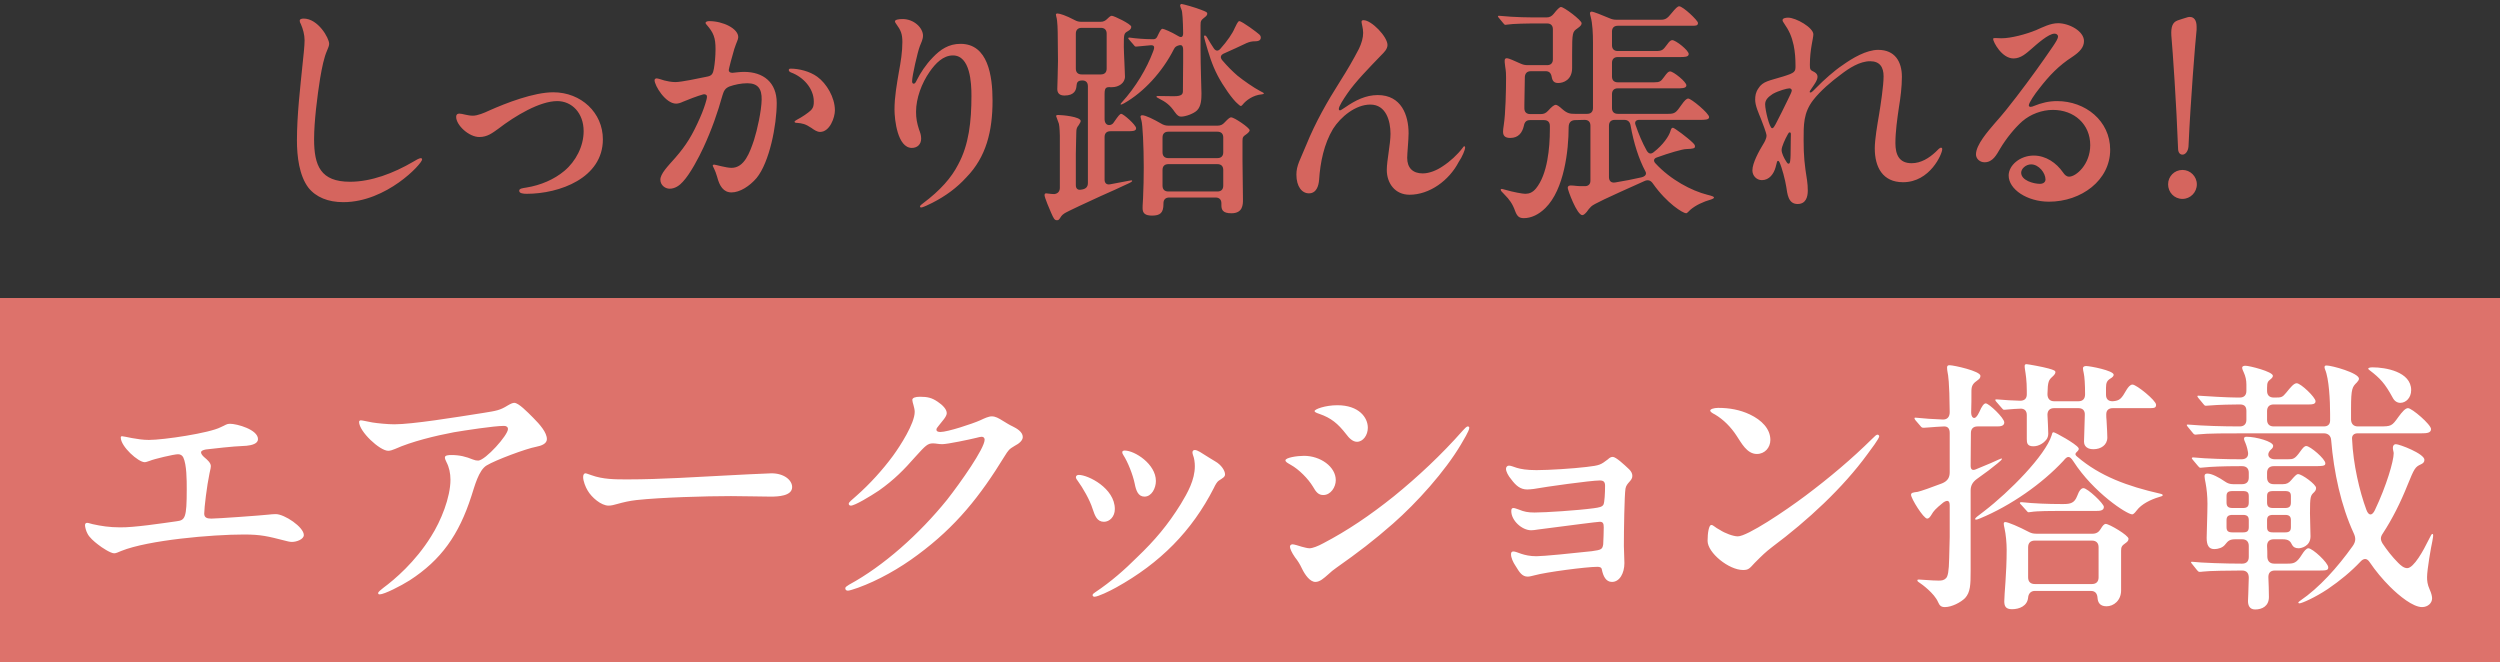
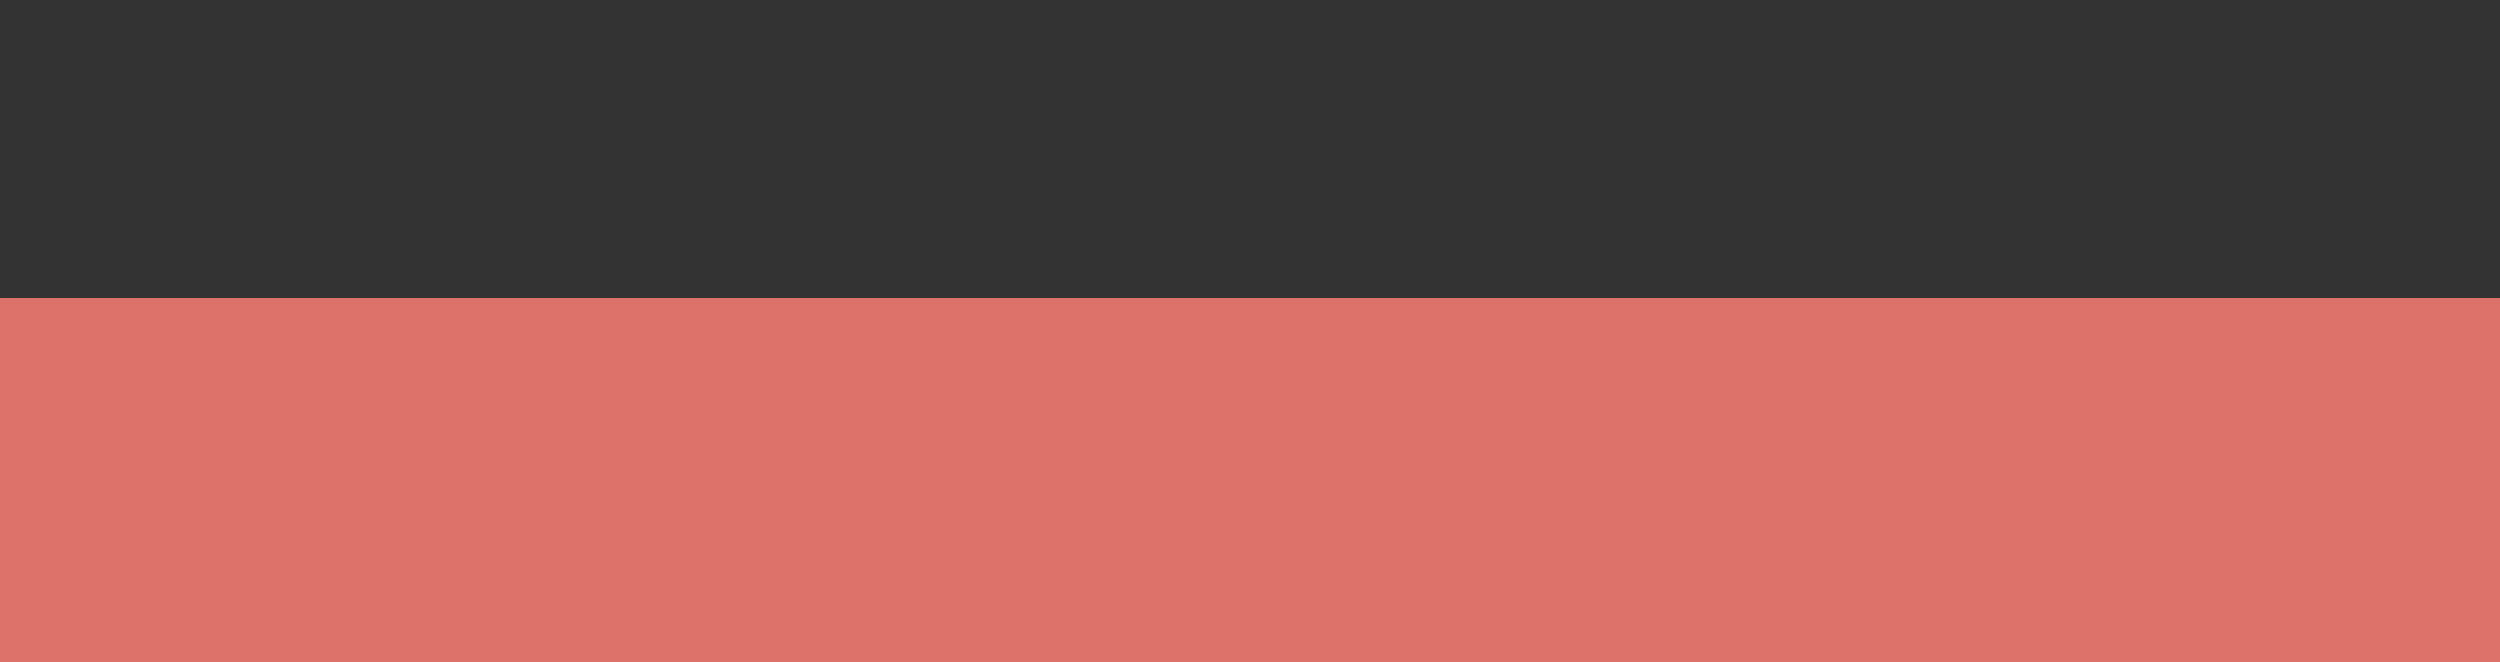
<svg xmlns="http://www.w3.org/2000/svg" width="302" height="80" viewBox="0 0 302 80" fill="none">
  <rect x="0" y="0" width="302" height="80" fill="#333333" stroke="none" />
-   <path d="M36.206 2.524C36.206 2.3 36.43 2.244 36.682 2.244C38.418 2.244 39.762 4.596 39.762 5.296C39.762 5.52 39.65 5.772 39.51 6.108C39.146 6.92 38.894 8.152 38.67 9.468C38.334 11.568 37.942 14.676 37.942 16.804C37.942 20.024 38.726 21.956 42.282 21.956C44.858 21.956 47.546 20.92 49.898 19.548C50.206 19.352 50.654 19.1 50.85 19.1C50.934 19.1 50.99 19.184 50.99 19.268C50.99 19.772 46.706 24.42 41.47 24.42C39.65 24.42 38.166 23.832 37.242 22.656C36.15 21.2 35.87 18.904 35.87 16.972C35.87 13.92 36.262 10.616 36.57 7.564C36.654 6.78 36.794 5.548 36.794 4.876C36.794 4.176 36.598 3.504 36.346 2.916C36.262 2.776 36.206 2.636 36.206 2.524ZM67.312 12.212C65.212 12.212 62.244 13.976 60.172 15.572C59.5 16.048 58.884 16.552 57.904 16.552C56.644 16.552 55.104 15.124 55.104 14.116C55.104 13.836 55.244 13.724 55.496 13.724C55.832 13.724 56.504 13.976 57.12 13.976C57.68 13.976 58.492 13.64 59.08 13.36C61.152 12.436 64.484 11.148 66.836 11.148C70.196 11.148 72.828 13.612 72.828 16.832C72.828 21.508 67.592 23.412 63.616 23.412C63.196 23.412 62.72 23.356 62.72 23.048C62.72 22.768 63.084 22.74 63.588 22.656C65.324 22.376 66.948 21.676 68.18 20.64C69.552 19.492 70.504 17.672 70.504 15.852C70.504 13.64 69.076 12.212 67.312 12.212ZM85.68 2.552C87.332 2.552 89.18 3.448 89.18 4.484C89.18 4.792 88.984 5.044 88.704 5.912C88.48 6.64 88.06 8.236 88.032 8.46C88.032 8.684 88.2 8.796 88.48 8.796C88.788 8.768 89.376 8.684 89.88 8.684C92.204 8.684 93.828 9.944 93.828 12.436C93.828 15.096 92.96 19.604 91.392 21.508C90.552 22.488 89.376 23.244 88.368 23.244C87.388 23.244 86.912 22.46 86.632 21.368C86.52 20.976 86.38 20.612 86.268 20.388C86.184 20.192 86.1 20.08 86.1 19.996C86.1 19.912 86.184 19.884 86.268 19.884C86.408 19.884 87.724 20.276 88.368 20.276C89.936 20.276 90.58 18.4 91.084 16.916C91.476 15.684 91.98 13.416 92.008 12.044C92.036 10.728 91.56 10.056 90.272 10.056C89.544 10.056 88.732 10.224 88.116 10.448C87.64 10.644 87.444 10.924 87.276 11.512C86.688 13.612 85.988 15.628 84.98 17.812C84.42 19.016 83.384 21.004 82.488 21.956C82.096 22.404 81.536 22.796 80.892 22.796C80.36 22.796 79.772 22.376 79.772 21.704C79.772 21.004 80.64 20.108 81.564 19.072C82.908 17.532 83.636 16.328 84.56 14.228C84.896 13.472 85.176 12.688 85.344 12.044C85.428 11.708 85.428 11.512 85.288 11.456C85.232 11.4 85.092 11.372 84.952 11.4C84.308 11.568 82.936 12.1 82.488 12.296C82.208 12.436 81.9 12.52 81.676 12.52C80.388 12.52 79.072 10.336 79.072 9.692C79.072 9.58 79.156 9.468 79.324 9.468C79.464 9.468 80.08 9.664 80.248 9.72C80.556 9.804 81.116 9.916 81.592 9.916C82.292 9.916 84.42 9.468 85.484 9.244C85.988 9.132 86.128 8.908 86.24 8.292C86.352 7.648 86.436 6.78 86.436 5.94C86.436 4.568 86.212 3.952 85.344 2.972C85.288 2.916 85.232 2.832 85.232 2.776C85.232 2.58 85.54 2.552 85.68 2.552ZM99.064 15.936C98.7 15.936 98.336 15.684 98.028 15.46C97.272 14.956 96.908 14.9 96.292 14.844C96.124 14.844 95.984 14.816 95.984 14.704C95.984 14.648 96.04 14.592 96.236 14.48C96.852 14.172 97.664 13.612 97.944 13.332C98.28 12.996 98.308 12.66 98.308 12.268C98.308 10.672 97.02 9.3 95.592 8.768C95.452 8.712 95.284 8.628 95.284 8.46C95.284 8.348 95.368 8.292 95.508 8.292C96.488 8.292 97.804 8.6 98.728 9.272C99.848 10.084 100.856 11.764 100.856 13.332C100.856 14.2 100.24 15.936 99.064 15.936ZM111.135 24.952C111.135 24.84 111.303 24.7 111.499 24.56C113.599 22.992 114.943 21.452 115.755 19.856C117.043 17.476 117.351 14.676 117.351 11.568C117.351 10.028 117.211 6.696 115.111 6.696C113.935 6.696 113.011 7.648 112.311 8.656C111.331 10.056 110.659 11.876 110.659 13.5C110.659 14.312 110.771 14.872 111.023 15.656C111.163 16.02 111.275 16.328 111.275 16.748C111.275 17.448 110.799 17.868 110.155 17.868C108.419 17.868 108.055 14.452 108.055 13.22C108.055 11.708 108.335 10.168 108.587 8.684C108.811 7.48 109.007 6.276 109.007 5.072C109.007 4.092 108.811 3.644 108.279 2.916C108.223 2.832 108.111 2.692 108.111 2.58C108.111 2.384 108.531 2.3 109.035 2.3C110.407 2.3 111.499 3.364 111.499 4.316C111.499 4.736 111.275 5.184 111.107 5.604C110.855 6.248 110.183 9.16 110.183 9.804C110.183 9.944 110.211 10.112 110.379 10.112C110.519 10.112 110.631 9.944 110.743 9.692C111.191 8.796 111.835 7.816 112.647 6.976C113.599 5.968 114.607 5.296 116.035 5.296C119.339 5.296 119.899 9.132 119.899 12.156C119.899 15.824 119.143 18.96 116.735 21.424C115.615 22.656 114.271 23.664 112.619 24.504C112.283 24.672 111.499 25.064 111.275 25.064C111.191 25.064 111.135 25.008 111.135 24.952ZM142.673 14.088C142.421 14.088 142.225 13.976 141.889 13.5C141.357 12.716 140.853 12.324 139.957 11.876C139.733 11.764 139.705 11.736 139.705 11.68C139.705 11.624 139.761 11.596 139.789 11.596L141.805 11.624C142.869 11.624 142.897 11.316 142.897 10.924C142.897 9.356 142.925 8.432 142.925 7.508V6.052C142.925 5.492 142.729 5.408 142.449 5.464C142.085 5.576 141.973 5.632 141.805 5.94C140.405 8.712 138.137 11.148 135.813 12.464C135.617 12.576 135.477 12.632 135.421 12.632C135.393 12.632 135.365 12.604 135.365 12.576C135.365 12.548 135.393 12.492 135.505 12.38C137.213 10.504 138.529 8.264 139.285 6.248C139.537 5.632 139.425 5.464 139.033 5.464C138.697 5.492 138.305 5.52 137.829 5.576C137.325 5.632 137.241 5.632 137.213 5.632C137.101 5.632 137.017 5.52 136.961 5.436L136.401 4.792C136.373 4.764 136.289 4.652 136.289 4.624C136.289 4.568 136.345 4.54 136.401 4.54H136.457C137.213 4.652 138.333 4.736 139.145 4.736C139.537 4.764 139.705 4.708 139.929 4.148C140.209 3.56 140.321 3.476 140.433 3.476C140.573 3.476 141.469 3.84 142.309 4.344C142.701 4.596 142.925 4.484 142.925 4.008C142.897 2.44 142.841 1.432 142.729 1.18C142.645 0.984 142.561 0.76 142.561 0.676C142.561 0.592 142.617 0.48 142.729 0.48C142.897 0.48 144.549 0.956 145.081 1.18C145.753 1.432 145.837 1.488 145.837 1.656C145.837 1.796 145.725 1.936 145.613 2.02C145.081 2.44 145.025 2.496 145.025 3.056V6.024C145.025 7.872 145.137 10.924 145.137 11.288C145.137 11.96 145.109 12.828 144.605 13.332C144.213 13.724 143.233 14.088 142.673 14.088ZM127.665 26.604C127.385 26.604 127.273 26.38 126.965 25.68C126.825 25.372 126.181 23.86 126.181 23.58C126.181 23.44 126.237 23.356 126.377 23.356C126.489 23.356 126.937 23.44 127.273 23.44H127.385C127.805 23.384 128.029 23.104 128.029 22.684V16.412C128.029 16.3 128.001 15.264 127.917 14.956C127.889 14.816 127.581 14.088 127.581 14.032C127.581 13.892 127.693 13.892 127.861 13.892C128.281 13.892 130.549 14.088 130.549 14.62C130.549 14.676 130.521 14.788 130.325 15.096C130.101 15.376 130.017 15.516 130.017 15.992C130.017 16.328 129.961 18.008 129.961 18.568V22.376C129.961 22.796 130.213 22.992 130.605 22.908L130.773 22.88C131.193 22.796 131.417 22.544 131.417 22.124V10.42C131.417 9.972 131.193 9.72 130.745 9.72C130.213 9.72 130.073 9.944 130.045 10.336C130.017 10.84 129.821 11.54 128.589 11.54C127.973 11.54 127.721 11.232 127.721 10.756C127.721 10.392 127.805 8.376 127.805 7.368L127.777 4.568C127.777 3.7 127.749 2.468 127.609 2.048C127.581 1.964 127.553 1.824 127.553 1.768C127.553 1.656 127.665 1.628 127.721 1.628C128.029 1.628 128.785 1.88 129.793 2.412C130.101 2.58 130.325 2.636 130.661 2.636H132.929C133.293 2.636 133.517 2.524 133.797 2.244C134.049 1.992 134.189 1.908 134.301 1.908C134.581 1.908 136.653 2.916 136.653 3.224C136.653 3.364 136.625 3.56 136.261 3.756C135.757 4.036 135.757 4.092 135.757 5.66C135.757 6.332 135.897 8.712 135.897 9.244C135.897 10.056 135.113 10.532 134.329 10.532C133.741 10.532 133.433 10.42 133.433 11.344V14.396C133.433 14.844 133.685 15.18 134.105 15.096C134.329 15.04 134.441 14.956 134.581 14.732C135.085 14.004 135.281 13.752 135.449 13.752C135.701 13.752 137.241 15.096 137.241 15.488C137.241 15.852 136.849 15.852 135.925 15.852H134.133C133.685 15.852 133.433 16.104 133.433 16.552V21.704C133.433 22.124 133.685 22.348 134.105 22.264L136.317 21.844C136.457 21.816 136.625 21.788 136.681 21.788C136.737 21.788 136.765 21.816 136.765 21.844C136.765 21.9 136.737 21.956 136.401 22.124C135.337 22.628 134.049 23.216 132.957 23.692C131.669 24.28 128.813 25.596 128.561 25.792C128.253 25.988 128.113 26.24 128.029 26.38C127.889 26.604 127.777 26.604 127.665 26.604ZM149.897 12.8C149.841 12.8 149.757 12.772 149.561 12.576C148.889 12.044 147.713 10.308 147.125 9.188C146.397 7.816 146.005 6.472 145.585 4.988C145.501 4.652 145.445 4.484 145.445 4.4C145.445 4.316 145.501 4.288 145.557 4.288C145.669 4.288 145.753 4.4 146.005 4.848C146.173 5.128 146.341 5.408 146.621 5.828C146.845 6.164 147.125 6.22 147.405 5.912C148.245 4.988 148.917 3.98 149.141 3.42C149.309 3.084 149.533 2.552 149.701 2.552C150.037 2.552 151.941 3.98 152.137 4.176C152.249 4.288 152.305 4.4 152.305 4.54C152.305 4.932 151.913 4.988 151.605 4.988C151.241 4.988 150.961 5.044 150.569 5.212C149.757 5.604 148.833 6.024 147.825 6.472C147.433 6.668 147.377 6.92 147.629 7.256C148.273 8.012 148.833 8.572 149.477 9.132C150.233 9.748 151.493 10.616 152.193 10.98C152.585 11.176 152.669 11.232 152.669 11.288C152.669 11.344 152.641 11.372 152.417 11.4C151.381 11.484 150.513 12.128 150.121 12.632C150.009 12.772 149.953 12.8 149.897 12.8ZM130.661 8.992H132.985C133.433 8.992 133.685 8.74 133.685 8.292V4.064C133.685 3.616 133.433 3.364 132.985 3.364H130.661C130.213 3.364 129.961 3.616 129.961 4.064V8.292C129.961 8.74 130.213 8.992 130.661 8.992ZM139.173 26.044C138.333 26.044 138.025 25.764 138.025 25.148C138.025 24.952 138.025 24.84 138.081 23.944C138.137 22.88 138.165 21.256 138.165 20.22C138.165 17.616 138.025 14.984 137.885 14.564C137.829 14.34 137.773 14.144 137.773 14.088C137.773 14.004 137.857 13.92 137.969 13.92C138.389 13.92 139.397 14.424 140.265 14.928C140.545 15.096 140.797 15.18 141.133 15.18H147.069C147.433 15.18 147.685 15.068 147.937 14.788C148.385 14.312 148.581 14.172 148.721 14.172C149.085 14.172 150.961 15.432 150.961 15.74C150.961 15.852 150.793 16.048 150.597 16.188C150.149 16.496 150.093 16.58 150.093 17.028V19.352C150.093 20.556 150.149 22.88 150.149 24.112C150.149 24.7 150.149 25.764 148.749 25.764C147.685 25.764 147.545 25.316 147.545 24.784V24.56C147.545 24.112 147.293 23.86 146.845 23.86H141.245C140.797 23.86 140.545 24.112 140.545 24.56V24.644C140.545 25.708 140.153 26.044 139.173 26.044ZM141.133 19.1H147.069C147.517 19.1 147.769 18.848 147.769 18.4V16.608C147.769 16.16 147.517 15.908 147.069 15.908H141.133C140.685 15.908 140.433 16.16 140.433 16.608V18.4C140.433 18.848 140.685 19.1 141.133 19.1ZM141.133 23.132H147.069C147.517 23.132 147.769 22.88 147.769 22.432V20.528C147.769 20.08 147.517 19.828 147.069 19.828H141.133C140.685 19.828 140.433 20.08 140.433 20.528V22.432C140.433 22.88 140.685 23.132 141.133 23.132ZM164.725 2.44C165.677 2.44 167.609 4.428 167.609 5.436C167.609 5.94 167.161 6.36 166.853 6.668C165.425 8.152 163.745 9.86 162.765 11.288C162.289 11.988 161.729 12.828 161.729 13.164C161.729 13.276 161.785 13.332 161.869 13.332C161.953 13.332 162.121 13.22 162.541 12.94C163.717 12.128 164.977 11.484 166.433 11.484C169.289 11.484 170.157 13.92 170.157 16.104C170.157 16.888 169.989 18.512 169.989 19.072C169.989 20.276 170.661 20.948 171.865 20.948C172.649 20.948 173.545 20.584 174.245 20.108C175.197 19.492 176.065 18.68 176.681 17.868C176.793 17.7 176.821 17.672 176.905 17.672C176.961 17.672 176.989 17.756 176.989 17.84C176.989 18.064 176.653 18.932 176.205 19.576C175.057 21.788 172.705 23.524 170.269 23.524C168.533 23.524 167.525 22.152 167.525 20.528C167.525 19.38 167.973 17.42 167.973 16.16C167.973 14.62 167.441 12.632 165.537 12.632C163.745 12.632 161.953 14.116 161.029 15.572C159.937 17.392 159.489 19.604 159.349 21.704C159.293 22.432 159.041 23.356 158.117 23.356C157.277 23.356 156.605 22.544 156.605 21.088C156.605 19.968 157.081 19.268 157.809 17.476C158.901 14.788 160.329 12.268 161.897 9.804C162.765 8.432 163.437 7.284 164.165 5.884C164.473 5.24 164.669 4.568 164.669 3.98C164.669 3.42 164.473 2.832 164.473 2.636C164.473 2.468 164.585 2.44 164.725 2.44ZM184.088 26.352C183.528 26.352 183.276 26.156 183.024 25.484C182.716 24.616 182.324 24.084 181.764 23.524C181.54 23.272 181.428 23.188 181.344 23.076C181.316 23.02 181.288 22.964 181.288 22.908C181.288 22.852 181.316 22.824 181.372 22.824C181.428 22.824 181.512 22.824 181.876 22.936C182.828 23.216 183.948 23.412 184.256 23.412C184.732 23.412 185.152 23.244 185.544 22.768C186.944 21.06 187.224 17.84 187.224 15.628V15.208C187.224 14.76 186.972 14.508 186.524 14.508H184.816C184.396 14.508 184.172 14.732 184.088 15.18C183.892 16.048 183.416 16.664 182.436 16.664C181.82 16.664 181.568 16.412 181.568 15.908C181.568 15.768 181.596 15.46 181.652 15.124C181.876 13.724 181.932 10.868 181.932 9.412C181.932 8.964 181.932 8.684 181.82 7.984C181.764 7.592 181.764 7.424 181.764 7.34C181.764 7.116 181.848 7.032 182.044 7.032C182.24 7.032 182.996 7.368 183.668 7.676C183.976 7.816 184.228 7.872 184.536 7.872H186.888C187.336 7.872 187.588 7.62 187.588 7.172V3.532C187.588 3.084 187.336 2.832 186.888 2.832H185.964C184.48 2.832 182.744 2.86 182.072 2.972L181.848 3C181.764 3 181.68 2.916 181.596 2.804L181.064 2.16C181.008 2.104 180.952 2.02 180.952 1.992C180.952 1.936 180.98 1.908 181.036 1.908H181.12C183.108 2.104 184.704 2.104 186.104 2.104H186.832C187.196 2.104 187.448 1.964 187.7 1.656C188.092 1.152 188.4 0.844 188.568 0.844C188.932 0.844 191.06 2.44 191.06 2.804C191.06 2.972 190.976 3.14 190.528 3.448C189.968 3.84 189.912 3.924 189.912 6.5V8.208C189.912 9.664 188.848 10.028 188.232 10.028C187.728 10.028 187.532 9.776 187.448 9.3C187.364 8.824 187.14 8.6 186.72 8.6H184.928C184.48 8.6 184.228 8.852 184.2 9.3C184.172 10.616 184.144 12.1 184.144 12.66V13.08C184.144 13.528 184.396 13.78 184.844 13.78H186.132C186.496 13.78 186.748 13.668 187.028 13.36C187.42 12.912 187.756 12.66 187.924 12.66C188.092 12.66 188.372 12.856 188.736 13.192C189.352 13.724 189.688 13.752 190.248 13.752H191.732C192.18 13.752 192.432 13.5 192.432 13.052V5.128C192.432 4.092 192.376 2.804 192.152 2.02C192.096 1.824 192.068 1.656 192.068 1.6C192.068 1.488 192.152 1.404 192.264 1.404C192.488 1.404 193.524 1.824 194.392 2.188C194.7 2.328 194.952 2.384 195.26 2.384H200.664C201.196 2.384 201.448 2.188 201.896 1.628C202.4 1.012 202.652 0.76 202.848 0.76C203.296 0.76 205.116 2.468 205.116 2.776C205.116 3.14 204.78 3.112 204.304 3.112H195.428C194.98 3.112 194.728 3.364 194.728 3.812V5.464C194.728 5.912 194.98 6.164 195.428 6.164H200.02C200.776 6.164 200.888 6.052 201.364 5.408C201.644 5.016 201.812 4.848 202.008 4.848C202.428 4.848 203.996 6.08 203.996 6.528C203.996 6.892 203.464 6.892 202.932 6.892H195.428C194.98 6.892 194.728 7.144 194.728 7.592V9.244C194.728 9.692 194.98 9.944 195.428 9.944H199.824C200.496 9.944 200.636 9.832 201 9.328C201.42 8.74 201.56 8.628 201.756 8.628C202.148 8.628 203.716 9.888 203.716 10.308C203.716 10.7 203.072 10.672 202.484 10.672H195.428C194.98 10.672 194.728 10.924 194.728 11.372V13.052C194.728 13.5 194.98 13.752 195.428 13.752H201.532C202.344 13.752 202.484 13.584 203.128 12.66C203.464 12.184 203.716 11.904 203.94 11.904C204.304 11.904 206.46 13.696 206.46 14.144C206.46 14.48 205.956 14.48 205.312 14.48H198.004C197.64 14.48 197.444 14.704 197.556 15.04C197.948 16.188 198.368 17.196 198.928 18.204C199.152 18.568 199.404 18.652 199.74 18.4C200.944 17.476 201.616 16.412 201.784 15.852C201.868 15.572 201.924 15.432 202.092 15.432C202.26 15.432 203.912 16.664 204.5 17.252C204.724 17.476 204.752 17.56 204.752 17.7C204.752 17.924 204.528 17.98 203.688 18.008C203.268 18.008 201.616 18.484 200.16 19.016C199.796 19.128 199.684 19.408 199.964 19.716C201.812 21.732 204.36 23.048 206.236 23.524C206.936 23.692 207.048 23.776 207.048 23.86C207.048 23.916 207.02 23.972 206.74 24.084C205.732 24.364 204.808 24.812 204.192 25.344C203.968 25.54 203.912 25.652 203.8 25.708C203.772 25.736 203.716 25.764 203.688 25.764C203.324 25.764 201.392 24.616 199.656 22.152C199.404 21.788 199.068 21.676 198.648 21.872C194.028 23.944 192.516 24.644 192.208 24.952C191.956 25.204 191.9 25.288 191.676 25.596C191.508 25.792 191.312 25.988 191.144 25.988C190.5 25.988 189.38 22.964 189.38 22.684C189.38 22.488 189.548 22.404 189.744 22.404C189.968 22.404 190.192 22.432 190.444 22.46C190.752 22.488 190.976 22.488 191.172 22.488H191.508C191.928 22.46 192.124 22.208 192.124 21.816V15.18C192.124 14.732 191.872 14.48 191.424 14.48C191.032 14.48 190.668 14.508 190.332 14.508C189.968 14.508 189.492 14.62 189.492 15.376C189.492 18.148 188.96 22.88 186.692 25.12C185.88 25.932 184.956 26.352 184.088 26.352ZM196.968 15.124C196.884 14.704 196.632 14.48 196.212 14.48H195.064C194.616 14.48 194.364 14.732 194.364 15.18V21.396C194.364 21.872 194.644 22.124 195.12 22.04C196.184 21.872 197.304 21.648 198.284 21.424C198.76 21.312 198.956 21.032 198.76 20.696C197.976 19.212 197.36 17.336 196.968 15.124ZM216.001 2.132C216.953 2.132 219.053 3.336 219.053 4.148C219.053 4.652 218.633 5.94 218.633 7.816C218.633 8.404 218.661 8.46 219.193 8.712C219.417 8.852 219.557 9.02 219.557 9.272C219.557 9.72 219.109 10.28 218.773 10.784C218.689 10.896 218.605 11.036 218.605 11.092C218.605 11.148 218.661 11.176 218.717 11.176C218.857 11.176 219.109 10.896 219.473 10.532C220.229 9.748 221.601 8.516 222.581 7.872C223.757 7.032 225.437 6.024 226.893 6.024C228.909 6.024 229.749 7.452 229.749 9.272C229.749 10.476 229.581 11.82 229.385 12.996C229.189 14.34 228.965 15.908 228.965 17.28C228.965 18.68 229.413 19.716 230.925 19.716C232.045 19.716 233.025 19.1 233.809 18.372C234.089 18.092 234.313 17.84 234.481 17.84C234.593 17.84 234.621 17.924 234.621 18.036C234.621 18.568 233.165 22.012 229.889 22.012C227.425 22.012 226.473 20.192 226.473 17.924C226.473 16.832 226.781 15.068 226.977 13.92C227.173 12.744 227.537 10.364 227.537 9.216C227.537 8.124 227.089 7.396 225.913 7.396C224.653 7.396 223.365 8.236 222.385 8.992C221.209 9.86 219.921 10.952 219.025 12.1C217.849 13.64 217.877 15.068 217.877 16.916C217.877 18.876 217.989 19.884 218.297 21.816C218.353 22.18 218.381 22.628 218.381 23.02C218.381 23.832 218.129 24.644 217.149 24.644C216.001 24.644 215.917 23.412 215.777 22.544C215.665 21.788 215.245 20.192 214.965 19.604C214.909 19.492 214.853 19.436 214.797 19.436C214.741 19.436 214.685 19.464 214.657 19.576L214.489 20.22C214.265 21.004 213.733 21.76 212.837 21.76C212.193 21.76 211.689 21.228 211.689 20.584C211.689 19.688 212.501 18.232 212.977 17.448C213.145 17.196 213.397 16.72 213.397 16.384C213.397 16.076 212.865 14.732 212.725 14.368C212.445 13.668 212.025 12.772 212.025 12.044C212.025 11.596 212.081 11.148 212.417 10.672C212.949 9.804 213.761 9.748 215.385 9.244C216.841 8.796 216.897 8.656 216.897 7.984C216.897 7.088 216.841 6.276 216.673 5.464C216.421 4.344 216.141 3.728 215.469 2.748C215.385 2.636 215.329 2.524 215.329 2.44C215.329 2.188 215.749 2.132 216.001 2.132ZM216.449 10.924C216.449 10.784 216.309 10.672 216.169 10.672C215.889 10.672 214.853 10.952 214.153 11.344C213.565 11.736 213.229 12.072 213.229 12.604C213.229 13.304 213.761 15.488 214.069 15.488C214.237 15.488 214.349 15.264 214.489 15.012C214.853 14.312 215.609 12.828 216.029 11.932C216.225 11.512 216.449 11.092 216.449 10.924ZM216.057 19.772C216.141 19.772 216.225 19.716 216.253 19.436C216.309 19.044 216.309 18.484 216.309 18.12C216.309 17.224 216.337 16.44 216.337 16.216C216.337 16.076 216.309 15.992 216.197 15.992C216.113 15.992 216.057 16.048 215.973 16.216C215.637 16.804 215.217 17.728 215.217 18.12C215.217 18.512 215.525 19.128 215.749 19.464C215.917 19.744 215.973 19.772 216.057 19.772ZM249.953 21.34C250.793 21.34 252.501 19.856 252.501 17.532C252.501 15.012 250.569 13.276 247.993 13.276C246.677 13.276 245.305 13.78 244.297 14.648C243.373 15.46 242.337 16.748 241.637 17.924C241.189 18.68 240.741 19.604 239.733 19.604C239.173 19.604 238.697 19.184 238.697 18.652C238.697 17.476 240.181 15.824 240.937 14.928C241.917 13.836 242.785 12.744 243.597 11.68C245.249 9.524 246.677 7.536 247.993 5.604C248.329 5.1 248.609 4.68 248.609 4.4C248.609 4.204 248.413 4.064 248.189 4.064C247.461 4.064 246.061 5.324 245.361 5.94C244.801 6.416 244.129 7.06 243.233 7.06C241.805 7.06 240.769 5.044 240.769 4.708C240.769 4.596 240.909 4.596 241.021 4.596C241.161 4.596 241.525 4.624 241.777 4.624C242.925 4.624 244.717 4.148 245.949 3.644C246.789 3.28 247.685 2.804 248.609 2.804C249.953 2.804 251.745 3.756 251.745 4.96C251.745 5.688 251.269 6.248 250.345 6.864C248.693 7.928 247.545 9.132 246.313 10.728C245.809 11.344 245.081 12.436 245.081 12.716C245.081 12.8 245.137 12.912 245.277 12.912C245.417 12.912 245.585 12.856 245.697 12.8C246.593 12.436 247.489 12.212 248.497 12.212C251.913 12.212 254.909 14.592 254.909 18.092C254.909 21.788 251.409 24.364 247.517 24.364C244.885 24.364 242.645 22.88 242.645 21.2C242.645 19.968 244.017 18.792 245.669 18.792C247.153 18.792 248.413 19.688 249.197 20.808C249.421 21.144 249.645 21.34 249.953 21.34ZM247.097 21.676C247.097 20.892 246.285 19.856 245.361 19.856C244.745 19.856 244.157 20.36 244.157 20.864C244.157 21.788 245.641 22.208 246.425 22.208C246.845 22.208 247.097 21.984 247.097 21.676ZM263.11 17.924C262.914 12.632 262.466 6.164 262.298 4.288C262.242 3.252 262.438 2.692 263.054 2.468C263.446 2.328 263.922 2.188 264.286 2.076C264.37 2.048 264.454 2.048 264.538 2.048C264.986 2.048 265.35 2.384 265.35 3.224V3.588C265.182 5.156 264.622 12.072 264.37 17.7C264.314 18.316 263.978 18.68 263.642 18.68C263.362 18.68 263.11 18.456 263.11 17.924ZM263.642 24.028C262.662 24.028 261.906 23.244 261.906 22.264C261.906 21.312 262.662 20.528 263.642 20.528C264.594 20.528 265.378 21.312 265.378 22.264C265.378 23.244 264.594 24.028 263.642 24.028Z" fill="#D5655E" />
  <rect y="36" width="302" height="44" fill="#DD726B" />
-   <path d="M14.59 52.856C14.59 52.76 14.622 52.696 14.75 52.696C15.006 52.696 16.606 53.144 17.982 53.144C19.774 53.144 25.31 52.312 26.654 51.608C27.262 51.352 27.358 51.192 27.774 51.192C28.638 51.192 31.166 51.896 31.166 53.048C31.166 53.592 30.43 53.784 29.79 53.848C27.646 53.944 26.142 54.168 24.862 54.296C24.542 54.36 24.286 54.456 24.286 54.648C24.286 54.84 24.478 55.064 24.702 55.256C25.086 55.576 25.47 55.928 25.47 56.312C25.47 56.408 25.438 56.664 25.31 57.176C24.99 58.68 24.67 61.368 24.67 62.04C24.67 62.52 24.99 62.648 25.534 62.648C26.238 62.648 31.614 62.264 32.414 62.168C32.702 62.136 33.022 62.104 33.31 62.104C34.366 62.104 36.702 63.672 36.702 64.632C36.702 65.144 35.838 65.464 35.262 65.464C34.974 65.464 34.654 65.368 34.398 65.304C32.382 64.792 31.55 64.568 29.47 64.568C25.598 64.568 17.918 65.24 14.654 66.552C14.27 66.712 14.014 66.84 13.79 66.84C13.374 66.84 12.318 66.168 11.806 65.752C11.39 65.432 10.782 64.92 10.558 64.44C10.398 64.152 10.27 63.672 10.27 63.448C10.27 63.256 10.366 63.16 10.526 63.16C10.686 63.16 10.91 63.256 11.198 63.32C12.222 63.544 13.214 63.704 14.494 63.704C16.158 63.736 19.518 63.224 21.342 62.968C22.366 62.84 22.558 62.552 22.558 59.128C22.558 57.976 22.558 56.152 22.142 55.256C22.014 55 21.79 54.872 21.502 54.872C21.022 54.872 18.59 55.448 18.078 55.672C17.79 55.768 17.63 55.832 17.47 55.832C16.702 55.832 14.59 53.944 14.59 52.856ZM43.6 50.776C43.761 50.776 44.593 50.968 44.977 51.032C45.553 51.128 46.833 51.256 47.633 51.256C49.809 51.256 54.928 50.424 58.385 49.88C59.984 49.624 60.401 49.56 61.328 48.984C61.712 48.76 61.937 48.664 62.129 48.664C62.641 48.664 63.697 49.752 64.4 50.456C65.233 51.288 66.064 52.248 66.064 53.048C66.064 53.592 65.424 53.848 64.752 53.976C63.536 54.2 59.856 55.576 58.8 56.216C57.809 56.792 57.328 58.776 56.944 59.928C55.441 64.6 53.297 67.64 49.489 70.104C48.432 70.776 46.416 71.8 45.873 71.8C45.745 71.8 45.681 71.768 45.681 71.64C45.681 71.48 46.096 71.192 46.321 71C47.664 70.008 50.16 67.896 52.081 64.792C53.264 62.936 54.416 60.088 54.416 57.944C54.416 57.176 54.257 56.44 53.937 55.832C53.809 55.576 53.745 55.416 53.745 55.256C53.745 55 54.16 54.968 54.513 54.968C55.536 54.968 56.273 55.16 57.136 55.512C57.392 55.608 57.553 55.64 57.776 55.64C58.672 55.576 61.361 52.568 61.361 51.832C61.361 51.576 61.169 51.448 60.88 51.448C59.664 51.448 56.176 51.992 54.833 52.216C52.624 52.632 49.712 53.336 47.728 54.232C47.441 54.36 47.12 54.456 46.897 54.456C45.873 54.456 43.377 52.12 43.377 50.968C43.377 50.872 43.441 50.776 43.6 50.776ZM75.819 57.912C79.851 57.912 84.555 57.592 87.211 57.464C88.299 57.4 92.779 57.176 93.195 57.176C94.731 57.176 95.691 58.008 95.691 58.84C95.691 59.928 93.963 59.992 93.099 59.992C91.915 59.992 89.899 59.928 88.299 59.928C85.291 59.928 79.787 60.088 76.875 60.408C76.043 60.504 75.339 60.664 74.539 60.888C74.187 60.984 73.867 61.08 73.515 61.08C72.619 61.08 71.467 60.088 70.987 59.256C70.731 58.84 70.443 58.104 70.443 57.624C70.443 57.368 70.539 57.176 70.731 57.176C70.827 57.176 71.147 57.304 71.435 57.4C72.843 57.912 74.283 57.912 75.819 57.912ZM110.496 49.752C110.496 49.24 110.208 48.6 110.208 48.312C110.208 48.056 110.56 47.928 111.136 47.928C112.064 47.928 112.576 48.056 113.28 48.536C113.856 48.92 114.368 49.432 114.368 49.912C114.368 50.328 113.792 50.904 113.376 51.448C113.216 51.64 113.12 51.768 113.12 51.896C113.12 52.12 113.344 52.184 113.6 52.184C114.464 52.184 117.472 51.192 118.4 50.776C118.944 50.52 119.424 50.296 119.808 50.296C120.256 50.296 120.64 50.52 121.152 50.84C121.632 51.128 121.92 51.32 122.336 51.512C122.784 51.736 123.552 52.152 123.552 52.792C123.552 53.208 123.104 53.592 122.592 53.848C121.888 54.264 121.824 54.36 121.344 55.128C118.4 59.928 115.488 63.608 110.848 67.032C108.672 68.664 106.048 70.136 103.648 71C103.168 71.16 102.624 71.352 102.432 71.352C102.24 71.352 102.112 71.256 102.112 71.064C102.112 70.904 102.336 70.776 102.592 70.616C106.72 68.376 111.04 64.536 114.4 60.376C116.032 58.296 118.944 54.168 118.944 53.112C118.944 52.92 118.816 52.76 118.592 52.76C118.432 52.76 118.208 52.824 117.952 52.888C117.184 53.08 114.464 53.656 113.824 53.656C113.344 53.656 113.088 53.56 112.704 53.56C112.064 53.56 111.808 53.816 110.592 55.16C109.216 56.728 108.032 57.944 106.176 59.256C105.12 59.96 103.264 61.08 102.784 61.08C102.624 61.08 102.528 60.984 102.528 60.856C102.528 60.664 102.88 60.408 103.456 59.896C105.056 58.488 106.624 56.76 107.872 55.064C108.736 53.88 110.496 51.16 110.496 49.752ZM131.984 71.896C131.984 71.768 132.112 71.672 132.304 71.544C134.224 70.264 135.888 68.792 137.36 67.32C139.504 65.272 141.072 63.416 142.64 60.888C143.472 59.512 144.336 57.976 144.336 56.312C144.336 55.896 144.272 55.352 144.112 54.968C144.08 54.872 144.048 54.744 144.048 54.648C144.048 54.488 144.144 54.36 144.336 54.36C144.656 54.36 145.2 54.744 145.552 54.968C145.968 55.224 146.256 55.416 146.8 55.736C147.536 56.152 147.984 56.856 147.984 57.304C147.984 57.624 147.696 57.752 147.216 58.072C147.024 58.2 146.8 58.584 146.64 58.936C143.984 64.152 140.144 68.024 134.832 70.968C134.032 71.416 132.624 72.088 132.208 72.088C132.08 72.088 131.984 71.992 131.984 71.896ZM135.856 54.424C137.072 54.424 139.632 56.056 139.632 58.104C139.632 58.968 139.12 59.992 138.256 59.992C137.488 59.992 137.232 59.256 137.072 58.424C136.848 57.336 136.24 55.8 135.696 54.968C135.6 54.808 135.568 54.744 135.568 54.616C135.568 54.52 135.664 54.424 135.856 54.424ZM130.32 57.368C131.44 57.368 134.672 58.968 134.672 61.496C134.672 62.424 134.032 63.032 133.36 63.032C132.528 63.032 132.272 62.328 131.984 61.464C131.664 60.408 130.768 58.872 130.224 58.136C130.096 57.976 129.968 57.784 129.968 57.656C129.968 57.464 130.128 57.368 130.32 57.368ZM158.802 49.656C158.802 49.432 160.082 48.952 161.554 48.952C164.146 48.952 165.234 50.424 165.234 51.672C165.234 52.568 164.658 53.368 163.922 53.368C163.41 53.368 162.962 52.92 162.61 52.44C161.618 51.16 160.786 50.488 159.41 50.008C159.026 49.88 158.802 49.784 158.802 49.656ZM177.49 51.672C177.49 52.056 176.754 53.208 176.466 53.72C174.546 56.952 171.186 60.696 168.274 63.256C165.938 65.304 164.05 66.744 161.458 68.568C161.042 68.856 160.818 69.048 160.434 69.4C159.922 69.848 159.442 70.296 158.898 70.296C158.258 70.296 157.65 69.464 157.266 68.664C157.01 68.12 156.786 67.768 156.434 67.32C156.05 66.776 155.826 66.264 155.826 66.04C155.826 65.88 155.954 65.752 156.146 65.752C156.306 65.752 156.946 65.944 157.234 66.04C157.618 66.136 157.938 66.232 158.194 66.232C158.546 66.232 159.218 65.976 159.858 65.624C162.738 64.12 165.49 62.264 168.37 59.96C171.25 57.624 174.13 54.936 176.722 51.992C176.946 51.768 177.138 51.512 177.33 51.512C177.426 51.512 177.49 51.608 177.49 51.672ZM157.522 55.064C159.506 55.064 161.362 56.376 161.362 58.008C161.362 58.84 160.754 59.8 159.858 59.8C159.282 59.8 158.994 59.48 158.578 58.744C158.034 57.848 156.914 56.696 155.922 56.152C155.538 55.928 155.282 55.8 155.282 55.608C155.282 55.288 156.658 55.064 157.522 55.064ZM181.924 56.632C181.924 56.44 182.052 56.248 182.276 56.248C182.82 56.248 183.204 56.792 185.604 56.792C187.108 56.792 190.084 56.6 191.652 56.408C193.284 56.216 193.348 56.152 194.244 55.48C194.404 55.32 194.596 55.192 194.82 55.192C195.204 55.192 196.196 56.12 196.804 56.696C197.06 56.952 197.188 57.208 197.188 57.496C197.188 58.104 196.484 58.296 196.356 59.032C196.228 59.864 196.164 64.056 196.164 65.944C196.164 66.552 196.228 67.32 196.228 68.024C196.228 69.24 195.653 70.296 194.724 70.296C193.988 70.296 193.668 69.592 193.508 68.824C193.476 68.536 193.252 68.472 192.964 68.472C191.62 68.472 186.756 69.112 185.38 69.496C185.092 69.56 184.804 69.656 184.548 69.656C183.876 69.656 183.556 69.144 183.108 68.408C182.756 67.896 182.532 67.352 182.532 66.968C182.532 66.744 182.596 66.616 182.82 66.616C183.268 66.616 184.004 67.192 185.604 67.192C186.436 67.192 189.988 66.84 192.292 66.584C193.444 66.424 193.572 66.36 193.668 65.752C193.7 65.368 193.732 63.96 193.732 63.704C193.732 63.224 193.636 63.032 193.252 63.032C192.964 63.032 189.796 63.448 185.828 63.96C185.444 64.024 185.156 64.056 184.964 64.056C183.844 64.056 182.564 62.872 182.564 61.752C182.564 61.528 182.596 61.368 182.82 61.368C182.98 61.368 183.204 61.464 183.492 61.56C184.1 61.816 184.58 61.912 185.38 61.912C186.692 61.912 190.596 61.656 192.484 61.4C193.188 61.304 193.54 61.24 193.7 60.952C193.828 60.696 193.892 59.576 193.892 58.68C193.892 58.2 193.7 58.04 193.252 58.04C192.164 58.04 186.692 58.808 185.284 59.064C184.996 59.096 184.74 59.128 184.484 59.128C183.652 59.128 183.108 58.648 182.564 57.912C182.18 57.464 181.924 56.952 181.924 56.632ZM207.556 49.272C208.9 49.272 210.18 49.496 211.396 50.072C212.804 50.744 213.86 51.8 213.86 53.144C213.86 54.072 213.188 54.84 212.228 54.84C211.012 54.84 210.34 53.464 209.796 52.664C209.092 51.576 208.196 50.68 207.172 50.072C206.852 49.912 206.596 49.752 206.596 49.592C206.596 49.432 207.012 49.272 207.556 49.272ZM226.82 52.504C226.884 52.504 227.012 52.6 227.012 52.696C227.012 52.984 225.956 54.36 225.604 54.84C222.628 58.936 218.372 62.872 214.084 66.072C213.252 66.712 212.9 67.064 211.972 67.992C211.332 68.696 211.204 68.856 210.564 68.856C208.836 68.856 206.276 66.776 206.276 65.336C206.276 64.376 206.436 63.416 206.724 63.416C206.98 63.416 207.14 63.704 207.78 64.024C208.356 64.408 209.38 64.792 209.924 64.792C211.076 64.792 215.652 61.72 218.084 59.896C221.028 57.688 223.716 55.416 226.148 53.016C226.5 52.664 226.66 52.504 226.82 52.504ZM252.901 54.264C251.781 54.264 251.749 53.528 251.749 53.336C251.749 53.016 251.813 51.704 251.845 50.136C251.877 49.592 251.589 49.304 251.077 49.304H248.133C247.621 49.304 247.333 49.592 247.333 50.104C247.365 50.968 247.429 51.704 247.429 52.376C247.429 52.632 247.365 52.92 247.173 53.144C246.917 53.464 246.341 53.912 245.637 53.912C244.901 53.912 244.837 53.528 244.837 53.048V50.136C244.837 49.624 244.549 49.336 244.037 49.368C243.557 49.368 243.077 49.432 242.565 49.464C242.309 49.496 242.117 49.496 242.085 49.496C241.989 49.496 241.957 49.464 241.797 49.272L241.157 48.536C241.093 48.472 241.029 48.376 241.029 48.312C241.029 48.28 241.061 48.248 241.125 48.248H241.253C242.245 48.344 243.109 48.376 244.037 48.408C244.549 48.408 244.837 48.152 244.837 47.64V47.224C244.837 45.976 244.709 45.208 244.613 44.6C244.581 44.408 244.581 44.28 244.581 44.216C244.581 44.056 244.645 43.992 244.805 43.992C244.965 43.992 246.757 44.312 247.429 44.504C248.133 44.696 248.293 44.792 248.293 44.952C248.293 45.08 248.229 45.24 247.941 45.496C247.493 45.912 247.365 46.04 247.333 47.608C247.333 48.152 247.621 48.472 248.133 48.472H251.077C251.589 48.472 251.877 48.184 251.877 47.64C251.877 46.424 251.813 45.496 251.717 45.08C251.653 44.824 251.621 44.6 251.621 44.472C251.621 44.312 251.781 44.216 252.005 44.216C252.453 44.216 255.333 44.76 255.333 45.272C255.333 45.432 255.173 45.592 254.949 45.72C254.533 45.976 254.405 46.232 254.405 46.84V47.672C254.405 48.184 254.661 48.472 255.205 48.472C256.069 48.408 256.261 48.184 256.901 47.064C257.061 46.808 257.317 46.456 257.605 46.456C258.085 46.456 260.453 48.376 260.453 48.888C260.453 49.304 260.229 49.304 259.493 49.304H255.237C254.725 49.304 254.437 49.56 254.437 50.04C254.437 50.296 254.437 50.52 254.469 50.744C254.533 51.768 254.565 52.632 254.565 52.856C254.565 53.752 253.797 54.264 252.901 54.264ZM234.949 73.336C234.501 73.336 234.309 73.176 234.117 72.728C233.669 71.672 232.133 70.552 231.877 70.392C231.621 70.232 231.621 70.168 231.621 70.104C231.621 70.008 231.717 70.008 231.813 70.008C232.165 70.008 233.317 70.136 234.181 70.136C234.565 70.136 234.821 70.104 235.077 69.848C235.301 69.624 235.429 69.048 235.461 67.416C235.493 66.584 235.525 65.304 235.525 64.856V61.048C235.525 60.44 235.237 60.376 234.757 60.696C233.765 61.496 233.573 61.752 233.349 62.136C233.157 62.456 232.997 62.648 232.805 62.648C232.357 62.648 230.853 60.216 230.853 59.768C230.853 59.512 231.141 59.48 231.653 59.416C232.069 59.32 233.349 58.872 234.597 58.392C235.301 58.104 235.525 57.656 235.525 57.048V52.312C235.525 51.768 235.301 51.512 234.853 51.512C234.341 51.544 233.541 51.576 232.901 51.64C232.549 51.672 232.357 51.672 232.325 51.672C232.197 51.672 232.101 51.608 232.005 51.48L231.397 50.776C231.301 50.648 231.269 50.584 231.269 50.52C231.269 50.456 231.333 50.456 231.365 50.456H231.429C232.357 50.552 233.637 50.648 234.725 50.68C235.237 50.68 235.525 50.36 235.525 49.784C235.493 46.04 235.333 45.304 235.269 44.984C235.237 44.824 235.205 44.568 235.205 44.408C235.205 44.152 235.333 44.12 235.525 44.12C236.005 44.12 239.237 44.824 239.237 45.4C239.237 45.624 239.141 45.752 238.917 45.912C238.373 46.296 238.149 46.552 238.149 47.224C238.149 47.992 238.149 49.048 238.117 49.816C238.117 50.456 238.469 50.648 238.725 50.36C238.885 50.2 238.981 50.008 239.109 49.752C239.397 49.08 239.653 48.728 239.877 48.728C240.261 48.728 242.117 50.488 242.117 51.032C242.117 51.48 241.605 51.512 241.253 51.512H238.885C238.373 51.512 238.085 51.8 238.085 52.312C238.085 53.528 238.053 54.744 238.053 56.248C238.053 56.664 238.213 56.92 238.757 56.664C240.165 56.088 241.061 55.704 241.445 55.512C241.573 55.448 241.733 55.384 241.765 55.384C241.797 55.384 241.829 55.384 241.829 55.448C241.829 55.608 240.901 56.28 240.229 56.824L238.821 57.848C238.245 58.264 238.053 58.712 238.053 59.256V68.984C238.053 70.648 238.021 71.544 237.381 72.248C236.869 72.76 235.781 73.336 234.949 73.336ZM238.693 62.776C238.629 62.776 238.597 62.744 238.597 62.68C238.597 62.584 238.821 62.392 239.685 61.752C242.725 59.416 247.077 55.032 247.845 52.568C247.909 52.312 247.941 52.216 248.069 52.216C248.261 52.216 250.757 53.592 251.077 54.104C251.173 54.232 251.077 54.392 250.981 54.488C250.725 54.744 250.565 54.872 250.917 55.16C253.669 57.528 257.029 58.744 260.965 59.64C261.253 59.704 261.253 59.768 261.253 59.832C261.253 59.928 260.997 59.992 260.773 60.056C259.813 60.344 258.693 60.888 258.117 61.656C257.829 62.04 257.669 62.136 257.573 62.136C256.933 62.136 252.901 59.512 250.469 55.736C249.957 54.936 249.701 55.128 249.253 55.672C246.693 58.424 242.917 61.08 239.205 62.616C238.917 62.744 238.757 62.776 238.693 62.776ZM245.061 61.88C244.965 61.88 244.933 61.848 244.773 61.656L244.197 61.016C244.037 60.856 244.005 60.824 244.005 60.76C244.005 60.696 244.069 60.664 244.133 60.664H244.229C245.669 60.824 247.461 60.888 248.933 60.888H249.285C250.117 60.888 250.597 60.76 250.917 59.928C251.173 59.224 251.429 58.968 251.685 58.968C252.165 58.968 254.149 60.824 254.149 61.24C254.149 61.72 253.573 61.72 253.189 61.72H248.773C248.005 61.72 246.053 61.72 245.349 61.848C245.157 61.88 245.125 61.88 245.061 61.88ZM243.045 73.592C242.277 73.592 242.117 73.208 242.117 72.632C242.117 71.736 242.405 69.368 242.405 66.392C242.405 65.624 242.309 64.536 242.149 63.832C242.085 63.576 242.053 63.352 242.053 63.256C242.053 63.128 242.117 63.064 242.245 63.064C242.565 63.064 243.973 63.672 244.997 64.216C245.349 64.408 245.605 64.472 245.989 64.472H252.805C253.221 64.472 253.541 64.28 253.765 63.896C253.989 63.512 254.181 63.288 254.373 63.288C254.789 63.288 257.125 64.664 257.125 65.08C257.125 65.336 256.965 65.464 256.741 65.624C256.325 65.912 256.229 66.072 256.229 66.52V71.32C256.229 72.536 255.333 73.24 254.469 73.24C253.605 73.24 253.413 72.696 253.381 72.216C253.349 71.768 253.157 71.384 252.581 71.384H245.797C245.317 71.384 245.029 71.736 244.997 72.184C244.901 73.208 243.941 73.592 243.045 73.592ZM245.797 70.552H252.709C253.221 70.552 253.509 70.264 253.509 69.752V66.104C253.509 65.592 253.221 65.304 252.709 65.304H245.797C245.285 65.304 244.997 65.592 244.997 66.104V69.752C244.997 70.264 245.285 70.552 245.797 70.552ZM292.581 73.336C291.493 73.336 289.829 71.992 288.709 70.872C287.813 69.976 286.981 68.984 286.245 67.896C285.925 67.416 285.541 67.416 285.157 67.832C284.005 69.048 282.693 70.136 281.189 71.16C279.653 72.184 278.053 72.888 277.765 72.888C277.701 72.888 277.637 72.856 277.637 72.792C277.637 72.76 277.669 72.696 277.861 72.568C280.165 71 282.373 68.536 284.197 65.976C284.613 65.4 284.581 64.952 284.325 64.408C282.789 61.08 281.925 57.048 281.605 53.176C281.573 52.632 281.221 52.344 280.709 52.344H271.749C268.901 52.344 266.725 52.344 265.541 52.472L265.221 52.504C265.093 52.504 264.997 52.44 264.901 52.312L264.325 51.608C264.197 51.448 264.165 51.416 264.165 51.352C264.165 51.288 264.197 51.288 264.261 51.288H264.325C266.181 51.448 268.549 51.512 270.565 51.512C271.077 51.512 271.365 51.224 271.365 50.712V49.656C271.365 49.144 271.173 48.856 270.565 48.856C269.893 48.856 267.941 48.888 266.917 48.984L266.469 49.016C266.341 49.016 266.277 48.952 266.181 48.824L265.573 48.088C265.477 47.96 265.445 47.928 265.445 47.864C265.445 47.8 265.509 47.8 265.541 47.8H265.605C266.469 47.864 269.125 48.024 270.277 48.024H270.565C271.077 48.024 271.365 47.736 271.365 47.224V46.456C271.365 45.944 271.269 45.464 271.045 44.984C270.981 44.856 270.853 44.568 270.853 44.44C270.853 44.216 271.077 44.184 271.269 44.184C271.717 44.184 274.565 44.888 274.565 45.4C274.565 45.56 274.405 45.72 274.277 45.816C273.957 46.072 273.861 46.2 273.861 46.84V47.224C273.861 47.736 274.149 48.024 274.661 48.024H274.853C275.589 48.024 275.717 47.992 276.165 47.448C276.709 46.776 277.093 46.296 277.445 46.296C277.925 46.296 279.717 47.992 279.717 48.472C279.717 48.824 279.333 48.856 278.981 48.856H274.661C274.149 48.856 273.861 49.144 273.861 49.656V50.712C273.861 51.224 274.149 51.512 274.661 51.512H280.709C281.221 51.512 281.477 51.256 281.477 50.776V50.04C281.477 48.376 281.349 45.752 280.869 44.632C280.805 44.472 280.805 44.408 280.805 44.344C280.805 44.184 280.901 44.152 281.061 44.152C281.669 44.152 284.965 45.048 284.965 45.752C284.965 45.88 284.837 46.072 284.709 46.2C284.165 46.744 284.005 46.904 284.005 49.336V50.712C284.037 51.224 284.325 51.512 284.837 51.512H287.429C288.869 51.512 288.933 51.48 289.733 50.36C290.181 49.752 290.565 49.304 290.885 49.304C291.365 49.304 293.669 51.288 293.669 51.832C293.669 52.312 293.125 52.344 292.517 52.344H284.805C284.357 52.344 284.069 52.6 284.133 53.08C284.261 56.056 285.029 59.352 285.861 61.592C286.149 62.36 286.565 62.296 286.885 61.624C288.293 58.68 289.157 55.672 289.157 54.776C289.157 54.712 289.157 54.648 289.093 54.392C289.061 54.232 289.061 54.168 289.061 54.072C289.061 53.848 289.189 53.656 289.413 53.656C289.861 53.656 292.869 54.808 292.869 55.544C292.869 55.8 292.741 55.96 292.453 56.088C291.749 56.408 291.653 56.568 290.821 58.616C289.989 60.696 288.997 62.68 287.845 64.44C287.557 64.856 287.525 65.176 287.813 65.656C288.325 66.424 288.965 67.256 289.701 67.992C289.989 68.28 290.373 68.632 290.789 68.632C291.589 68.632 292.773 66.456 293.349 65.272C293.669 64.632 293.733 64.504 293.829 64.504C293.893 64.504 293.925 64.536 293.925 64.632C293.925 64.696 293.925 64.92 293.829 65.368C293.669 66.072 293.189 68.824 293.189 69.72C293.189 70.136 293.221 70.584 293.509 71.224C293.733 71.704 293.797 72.088 293.797 72.28C293.797 72.856 293.285 73.336 292.581 73.336ZM289.957 48.664C289.605 48.664 289.253 48.472 289.029 48.024C288.101 46.328 287.557 45.72 286.213 44.696C286.085 44.6 286.085 44.568 286.085 44.536C286.085 44.408 286.373 44.376 286.629 44.376C288.133 44.376 291.269 44.888 291.269 47.128C291.269 48.056 290.629 48.664 289.957 48.664ZM272.421 73.624C271.717 73.624 271.557 73.08 271.557 72.6C271.557 72.28 271.621 71.512 271.653 69.784C271.653 69.208 271.365 68.92 270.853 68.92H270.597C269.605 68.92 266.789 68.952 266.117 69.048C265.893 69.08 265.829 69.08 265.701 69.08C265.605 69.08 265.509 69.016 265.413 68.888L264.901 68.248C264.677 67.992 264.677 67.96 264.677 67.928C264.677 67.864 264.741 67.864 264.773 67.864H264.837C265.925 67.992 268.869 68.088 270.757 68.088H270.853C271.365 68.088 271.653 67.8 271.653 67.288V65.944C271.653 65.432 271.365 65.144 270.853 65.144H269.989C269.189 65.144 269.061 65.496 268.741 65.848C268.485 66.136 268.037 66.328 267.461 66.328C266.821 66.328 266.565 65.848 266.565 64.984C266.565 64.312 266.661 62.104 266.661 60.856C266.661 59.928 266.565 59.032 266.437 58.36C266.373 58.04 266.309 57.72 266.309 57.528C266.309 57.304 266.405 57.208 266.661 57.208C267.173 57.208 268.037 57.656 268.773 58.168C269.093 58.392 269.381 58.488 269.765 58.488H270.853C271.365 58.488 271.653 58.2 271.653 57.688V57.112C271.653 56.6 271.365 56.312 270.853 56.312H270.565C268.581 56.312 267.077 56.376 266.181 56.472L265.829 56.504C265.701 56.504 265.637 56.44 265.509 56.28L264.997 55.672C264.869 55.512 264.773 55.416 264.773 55.352C264.773 55.288 264.837 55.256 264.901 55.256H264.965C266.501 55.416 269.125 55.48 270.661 55.48H270.789C271.333 55.48 271.653 55.16 271.557 54.616C271.461 54.04 271.301 53.624 271.173 53.336C271.109 53.208 271.077 53.08 271.077 52.984C271.077 52.792 271.237 52.76 271.397 52.76C272.517 52.76 274.597 53.336 274.597 53.848C274.597 54.04 274.501 54.168 274.341 54.296C274.245 54.392 274.149 54.488 274.085 54.616C273.829 55.128 274.245 55.48 274.789 55.48H276.357C277.029 55.48 277.221 55.448 277.861 54.552C278.181 54.104 278.373 53.88 278.597 53.88C279.077 53.88 280.901 55.448 280.901 55.96C280.901 56.312 280.677 56.312 278.949 56.312H274.661C274.149 56.312 273.861 56.6 273.861 57.112V57.688C273.861 58.2 274.149 58.488 274.661 58.488H275.781C276.197 58.488 276.485 58.36 276.773 58.008C277.157 57.56 277.413 57.272 277.605 57.272C278.085 57.272 279.781 58.52 279.781 58.936C279.781 59.096 279.749 59.256 279.557 59.448C279.109 59.864 279.045 59.96 279.045 62.008C279.045 62.808 279.109 63.992 279.109 64.792C279.109 66.008 277.957 66.232 277.669 66.232C277.253 66.232 277.029 66.072 276.901 65.848C276.677 65.4 276.517 65.144 275.717 65.144H274.661C274.149 65.144 273.861 65.432 273.861 65.944C273.893 66.392 273.893 66.84 273.893 67.288C273.925 67.8 274.213 68.088 274.725 68.088H276.293C277.061 68.088 277.413 68.056 278.085 66.968C278.309 66.616 278.597 66.232 278.853 66.232C279.365 66.232 281.253 67.992 281.253 68.536C281.253 68.92 280.997 68.92 279.877 68.92H274.789C274.277 68.92 273.989 69.208 274.021 69.784C274.053 70.552 274.085 71.352 274.085 72.12C274.085 73.208 273.285 73.624 272.421 73.624ZM268.965 59.928V60.696C268.965 61.176 269.157 61.368 269.701 61.368H270.949C271.461 61.368 271.653 61.176 271.653 60.696V59.928C271.653 59.48 271.461 59.32 270.949 59.32H269.701C269.157 59.32 268.965 59.48 268.965 59.928ZM274.597 61.368H276.037C276.549 61.368 276.741 61.176 276.741 60.696V59.928C276.741 59.48 276.549 59.32 276.037 59.32H274.597C274.053 59.32 273.861 59.48 273.861 59.928V60.696C273.861 61.176 274.053 61.368 274.597 61.368ZM270.949 62.2H269.701C269.157 62.2 268.965 62.392 268.965 62.84V63.672C268.965 64.152 269.157 64.312 269.701 64.312H270.949C271.461 64.312 271.653 64.152 271.653 63.672V62.84C271.653 62.392 271.461 62.2 270.949 62.2ZM276.037 62.2H274.597C274.053 62.2 273.861 62.392 273.861 62.84V63.672C273.861 64.152 274.053 64.312 274.597 64.312H276.037C276.549 64.312 276.741 64.152 276.741 63.672V62.84C276.741 62.392 276.549 62.2 276.037 62.2Z" fill="white" />
</svg>